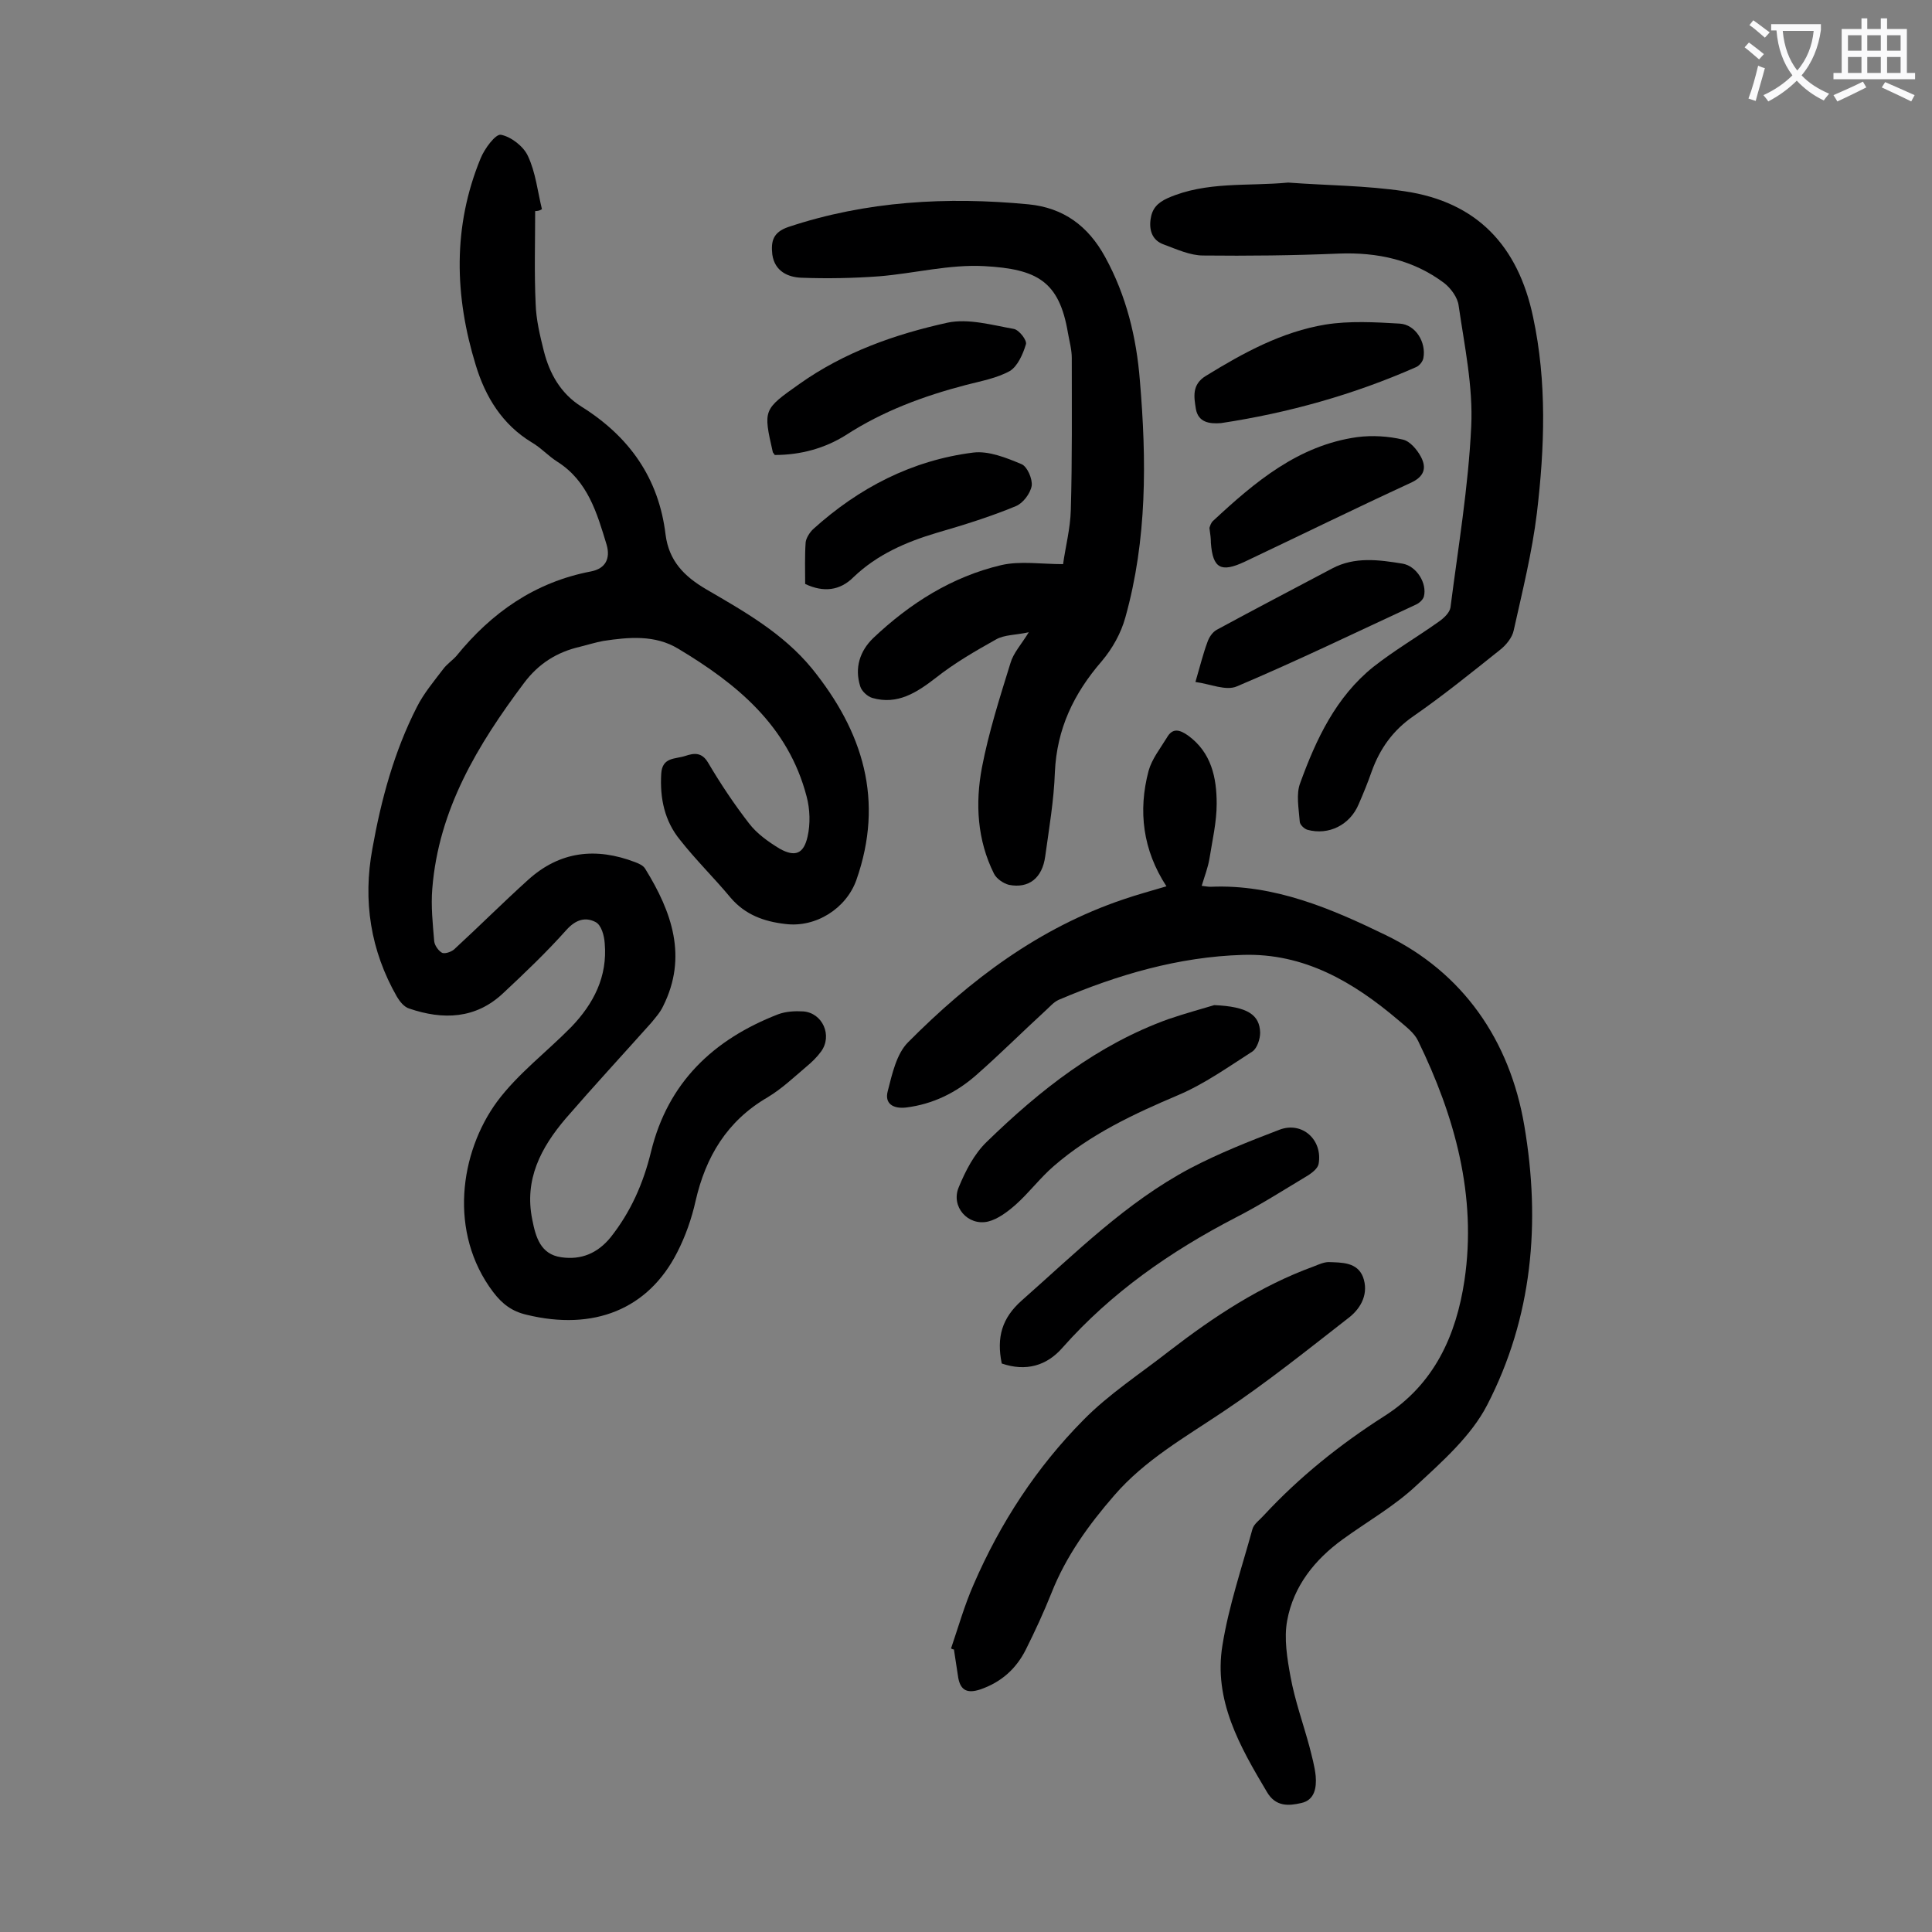
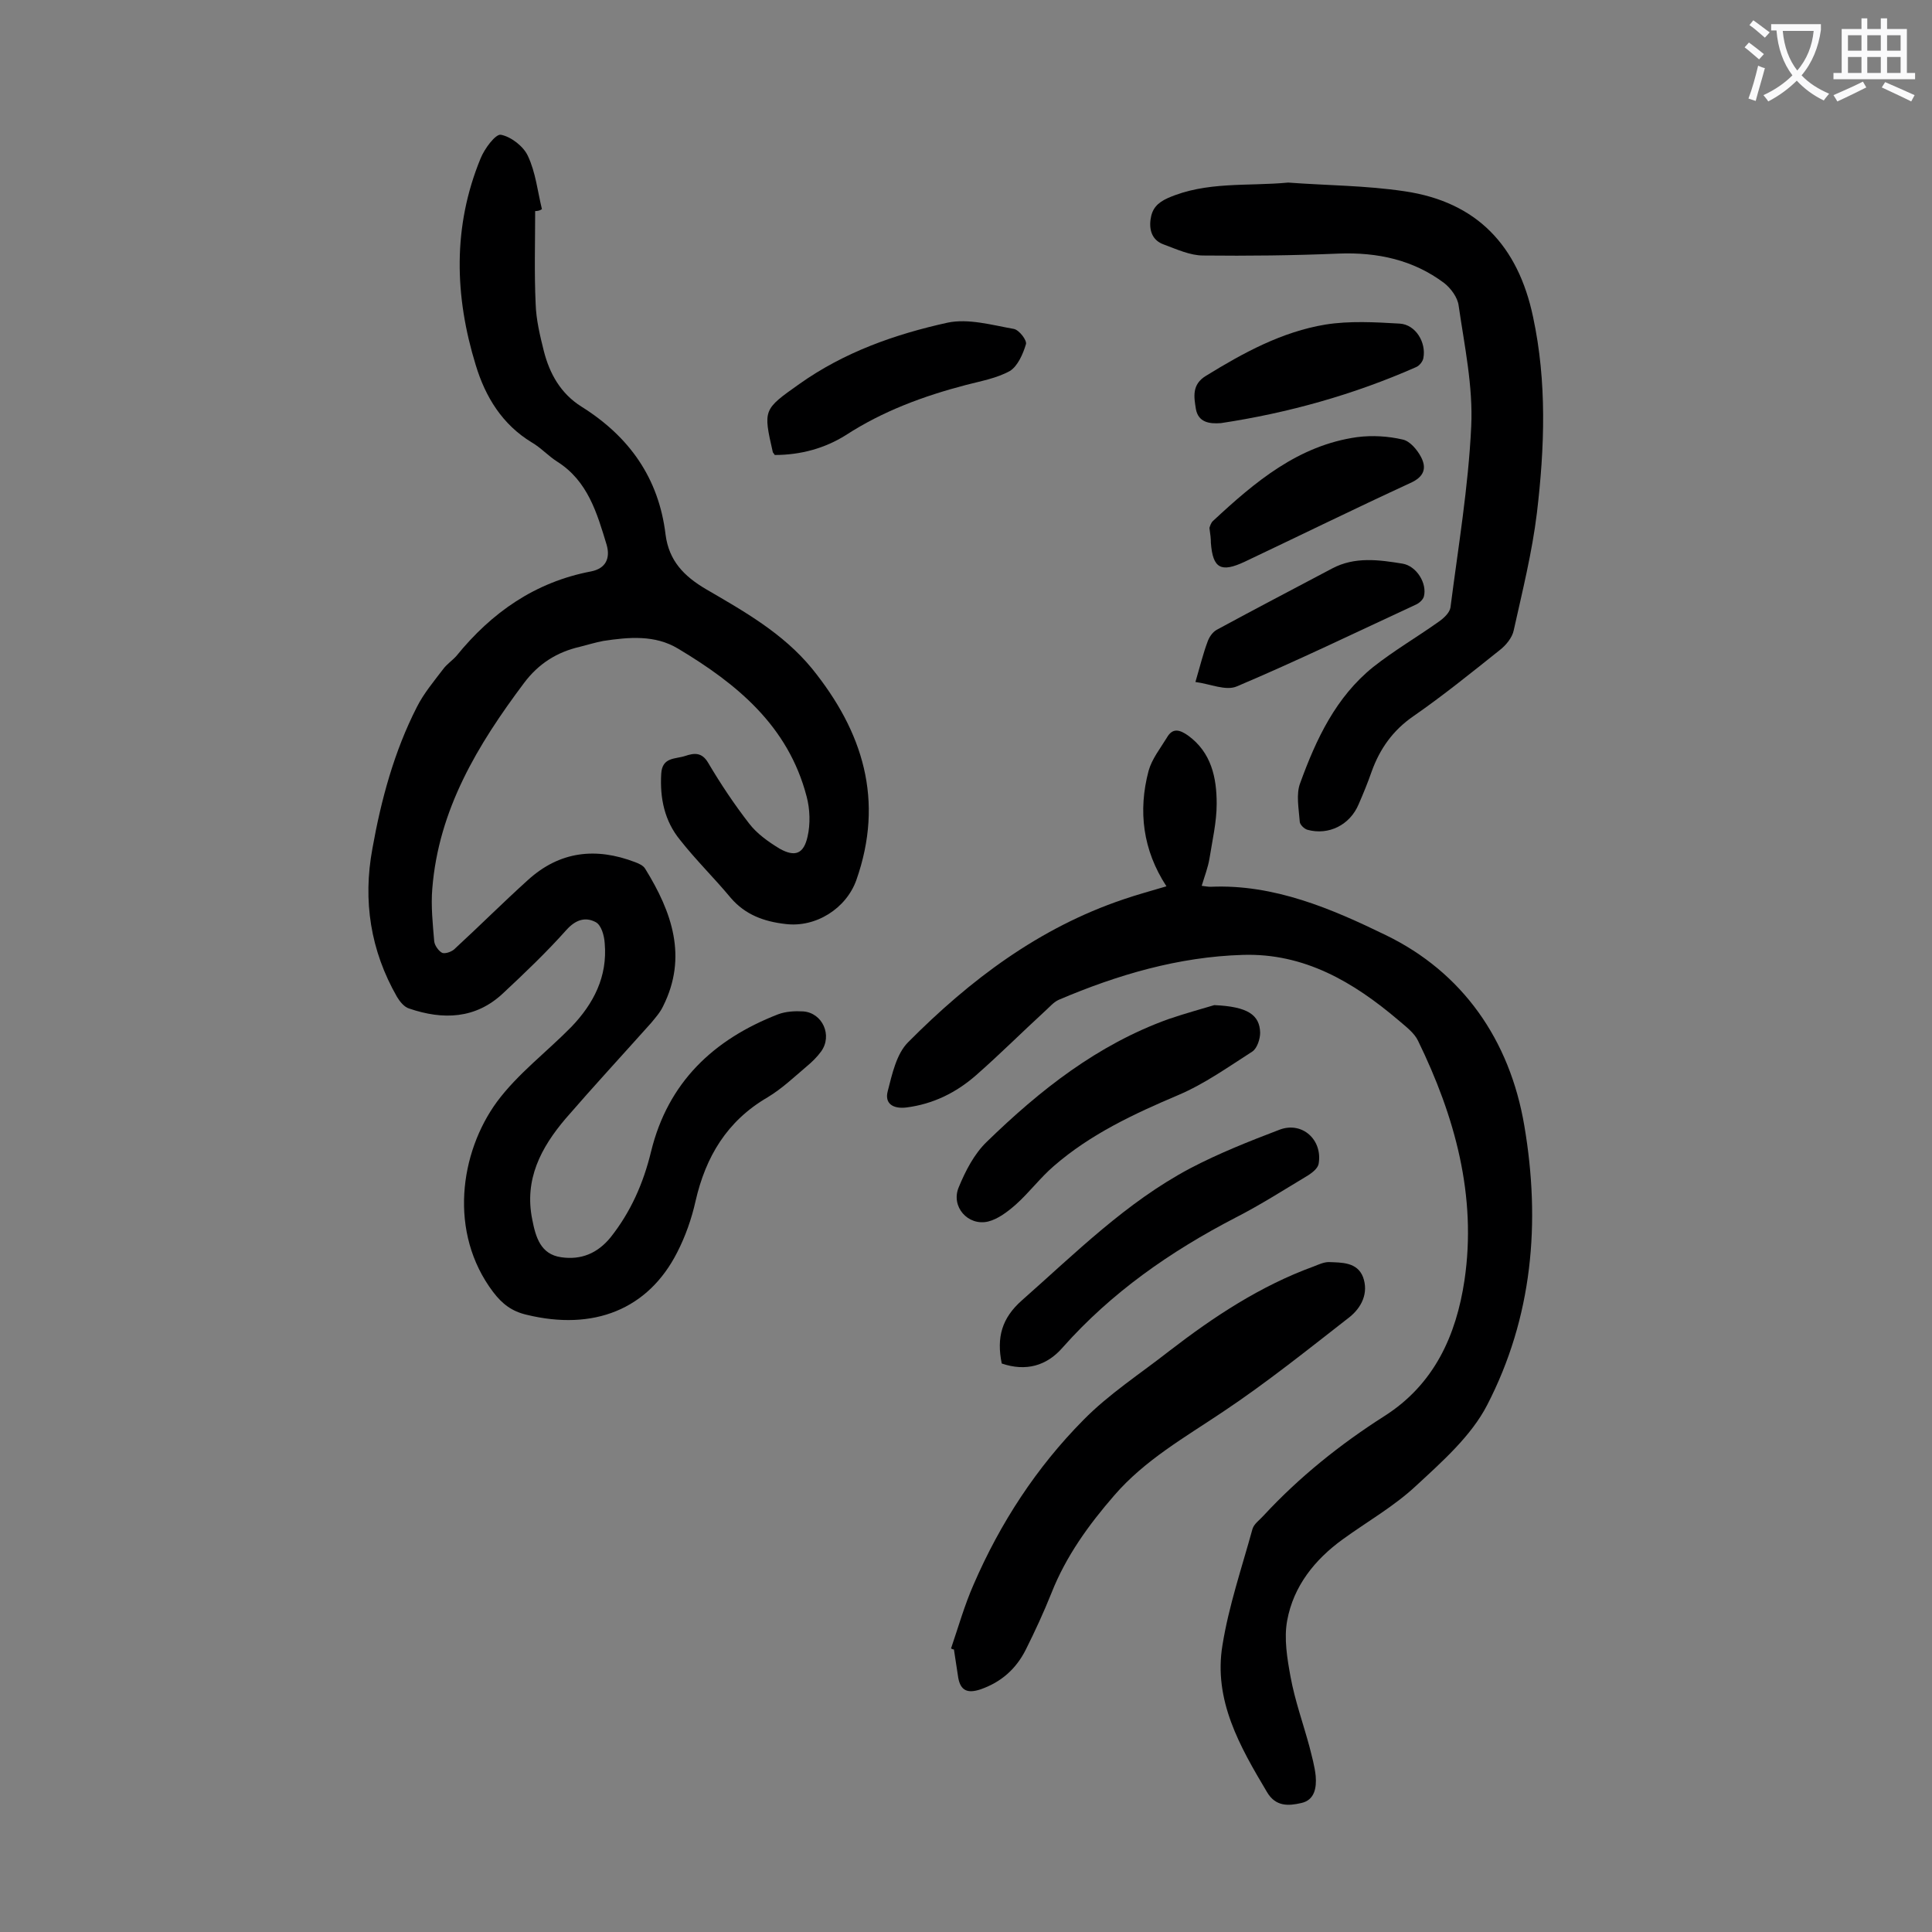
<svg xmlns="http://www.w3.org/2000/svg" enable-background="new 0 0 400 400" viewBox="0 0 400 400">
  <rect x="0" y="0" width="400" height="400" fill="#808080" stroke="none" />
  <g fill="#000001">
    <path d="m110.8 43.7c0 6.4-.2 12.8.1 19.2.1 3.3.9 6.6 1.7 9.8 1.2 4.7 3.5 8.8 7.8 11.5 9.9 6.2 16 14.8 17.4 26.5.7 5.4 3.8 8.6 8.4 11.3 7.9 4.6 15.9 9.1 21.9 16.4 10.6 13.1 15 27.3 9.2 43.8-2.1 5.9-8.4 9.9-14.7 9.1-4.4-.5-8.3-1.9-11.3-5.4-3.4-4.1-7.2-7.8-10.5-12-3.2-3.9-4.2-8.6-3.9-13.7.2-3.5 2.9-3 5-3.7 1.8-.6 3.4-.8 4.7 1.4 2.6 4.4 5.4 8.6 8.5 12.6 1.6 2.1 4 3.8 6.3 5.2 3.2 1.8 5 1.1 5.8-2.5.6-2.6.5-5.7-.2-8.3-3.8-14.6-14.4-23.3-26.6-30.6-4.8-2.9-10.2-2.4-15.5-1.6-1.6.3-3.2.8-4.8 1.2-4.8 1.1-8.6 3.5-11.6 7.5-9.6 12.8-17.7 26.2-19 42.6-.3 3.6.1 7.3.4 10.9.1.9 1 2.1 1.7 2.4.7.2 2.1-.3 2.7-1 5-4.6 9.9-9.5 15-14.1 6.6-6 14.1-6.8 22.2-3.7.8.3 1.7.7 2.1 1.4 5.5 8.9 8.8 18.2 3.7 28.4-.6 1.3-1.6 2.4-2.5 3.5-5.9 6.6-11.9 13.1-17.7 19.8-5.1 6-8.6 12.6-6.9 20.9.7 3.6 1.7 7.2 6 7.8 4.1.6 7.5-.8 10.2-4.1 4.2-5.3 6.8-11.2 8.4-17.8 3.5-14.3 12.9-23.2 26.3-28.4 1.6-.6 3.5-.7 5.2-.6 4 .3 6.1 5 3.7 8.3-.8 1.1-1.9 2.2-3 3.1-2.6 2.2-5.1 4.6-8.1 6.4-8.4 4.9-12.8 12.3-14.9 21.5-.8 3.6-2.1 7.3-3.8 10.6-6 11.8-17.3 16.3-31.2 12.9-3-.7-5-2.2-6.9-4.7-9.3-12.3-6.9-28.9.8-39.4 4.3-5.8 10.3-10.3 15.4-15.5 4.6-4.8 7.5-10.4 6.9-17.3-.1-1.6-.7-3.8-1.9-4.4-2.1-1.1-4.1-.5-6 1.6-4.1 4.6-8.6 8.9-13.1 13.1-5.7 5.4-12.5 5.6-19.5 3.2-1-.3-1.9-1.4-2.5-2.4-5.5-9.6-7.1-19.9-5.1-30.7 1.8-10.1 4.5-20.1 9.2-29.3 1.4-2.8 3.5-5.3 5.4-7.8.8-1.1 1.9-1.8 2.8-2.8 7.3-9 16.3-15.3 27.9-17.5 3-.6 4-2.7 3.2-5.5-2-6.6-3.9-13.2-10.2-17.2-1.9-1.2-3.4-2.9-5.3-4-6.1-3.7-9.6-9.4-11.6-16-4.4-14.3-4.8-28.7 1-42.8.8-2 3.1-5.1 4.2-4.9 2.1.4 4.7 2.4 5.6 4.4 1.6 3.4 2 7.3 2.9 11-.4.3-.9.4-1.4.4z" />
    <path d="m241.5 183.5c-4.9-7.5-5.9-15.6-3.7-23.9.7-2.5 2.4-4.6 3.8-6.9 1.2-2.1 2.7-1.6 4.4-.4 4.8 3.5 5.9 8.7 5.9 14.1 0 3.8-.9 7.6-1.5 11.4-.3 1.8-1 3.6-1.6 5.6.8.1 1.3.2 1.8.2 13.2-.6 25.2 4.6 36.3 10 15.9 7.7 25.7 21.7 28.7 39.5 3.4 20 1.7 39.6-7.7 57.8-3.3 6.4-9.3 11.7-14.7 16.7-4.6 4.3-10.1 7.4-15.2 11.1-5.8 4.2-10.2 9.7-11.5 16.8-.7 3.7 0 7.9.7 11.7.9 4.9 2.6 9.6 3.9 14.4.5 2 1.1 4.1 1.3 6.1.2 2.4-.2 5-3 5.6-2.6.6-5.3.8-7.1-2.3-5.6-9.4-11.1-19-9.2-30.4 1.3-8.1 4-16 6.2-24 .3-1.1 1.5-1.9 2.3-2.8 7.4-8 15.9-14.8 25-20.6 10.4-6.6 14.9-16.8 16.6-28.1 2.6-17.5-2-34-9.6-49.6-.8-1.7-2.6-3-4.1-4.3-9.3-7.9-19.5-13.9-32.2-13.5-13.3.4-25.9 4.1-38.1 9.3-1.1.5-1.9 1.5-2.8 2.3-4.8 4.4-9.4 9-14.3 13.3-4.1 3.6-8.9 6-14.5 6.7-2.7.3-4.5-.8-3.8-3.4.9-3.5 1.8-7.7 4.2-10.1 12.8-12.9 27.1-23.7 44.6-29.6 2.9-1 5.9-1.8 8.9-2.7z" />
-     <path d="m213 130.9c-2.7.6-5.1.5-6.8 1.5-4.3 2.4-8.6 4.9-12.4 7.9-4 3.1-8 5.7-13.2 4.2-1-.3-2.2-1.4-2.5-2.4-1.2-3.8-.1-7.3 2.7-10 7.6-7.2 16.3-12.7 26.5-15.1 3.9-.9 8.3-.2 12.8-.2.5-3.6 1.5-7.4 1.6-11.2.3-10.5.2-21 .2-31.5 0-1.7-.5-3.5-.8-5.2-1.8-10.7-6.4-13.2-17.3-13.8-7.2-.4-14.5 1.5-21.7 2.1-5.4.4-10.8.5-16.2.3-2.7-.1-5.5-1.3-6-4.8-.3-2.7.1-4.6 3.3-5.7 16.2-5.4 32.9-6.3 49.7-4.7 7.3.7 12.4 4.5 15.9 10.9 4.4 8 6.5 16.7 7.2 25.6 1.4 16.5 1.5 32.9-3 49-.9 3.3-2.7 6.5-4.9 9.1-5.8 6.7-9.3 14-9.7 23-.2 5.8-1.2 11.6-2 17.4-.6 4.5-3.4 6.7-7.5 5.9-1.2-.3-2.6-1.3-3.1-2.3-3.5-7-3.9-14.6-2.5-22 1.4-7.3 3.7-14.5 5.9-21.6.6-2.1 2.2-3.8 3.8-6.4z" />
    <path d="m266.7 37.8c8 .6 16.1.6 24.1 1.8 15 2.2 23.5 11.3 26.6 26 2.9 13.5 2.4 27.1.8 40.6-1 8.2-3 16.2-4.8 24.3-.3 1.5-1.6 3.1-2.9 4.1-5.9 4.7-11.7 9.4-17.9 13.7-4.2 2.9-6.9 6.7-8.6 11.4-.8 2.3-1.7 4.5-2.7 6.8-1.8 4.3-6.2 6.5-10.6 5.3-.7-.2-1.6-1.1-1.6-1.7-.2-2.7-.8-5.7.1-8 3.3-9.1 7.4-17.8 15.1-24 4.3-3.4 9.1-6.2 13.6-9.4 1-.7 2.2-1.8 2.4-2.9 1.6-12.5 3.7-24.9 4.3-37.5.4-8.3-1.4-16.7-2.6-25-.2-1.7-1.6-3.6-3-4.7-6.4-4.8-13.8-6.4-21.8-6.1-9.4.4-18.8.5-28.1.4-2.7 0-5.5-1.3-8.2-2.3-2.2-.8-3-2.7-2.7-5.1.3-2.3 1.4-3.5 3.6-4.5 8-3.5 16.5-2.4 24.9-3.2z" />
    <path d="m196.9 341.3c1.5-4.4 2.8-9 4.7-13.3 5.5-12.7 13-24.2 22.7-34 5.3-5.4 11.8-9.6 17.8-14.3 9.2-7.1 18.9-13.5 29.9-17.5 1-.4 2.1-.9 3.1-.9 2.7.1 5.9 0 7.1 3.1 1.2 3.3-.3 6.3-2.8 8.3-8.6 6.7-17.2 13.6-26.2 19.6-7.9 5.3-16.2 10-22.5 17.3-5.3 6.1-10 12.6-13 20.2-1.6 4-3.4 7.9-5.3 11.7-2 4-5.1 6.8-9.5 8.3-2.5.8-4 .3-4.5-2.4-.3-2-.6-3.9-.9-5.9-.2 0-.4-.1-.6-.2z" />
    <path d="m251.4 208.1c6.9.3 9.4 2 9.5 5.7 0 1.3-.6 3.2-1.6 3.9-5 3.2-9.9 6.7-15.3 9-9.2 3.9-18.2 8.1-25.8 14.7-2.8 2.4-5.1 5.5-7.9 8-1.7 1.5-3.7 3-5.7 3.5-4.2 1-7.8-3.1-6.1-7.1 1.4-3.4 3.2-6.9 5.8-9.4 11-10.7 22.9-20.1 37.6-25.4 3.5-1.2 7.2-2.2 9.5-2.9z" />
    <path d="m207.4 282.3c-1.1-5.4 0-9.4 4.2-13.1 11.1-9.8 21.6-20.3 34.8-27.3 5.9-3.1 12.2-5.6 18.5-8 4.7-1.8 9 2.1 8.1 7.1-.2.9-1.2 1.7-2.1 2.3-5 3-10 6.2-15.1 8.8-13.5 7-25.7 15.5-35.8 26.9-3.3 3.8-7.6 5-12.6 3.3z" />
    <path d="m160.4 94.2c-.3-.5-.4-.5-.4-.6-2-8.8-2-8.8 5.5-14.1 9.3-6.6 19.8-10.3 30.7-12.7 4.3-.9 9.2.5 13.7 1.3 1.1.2 2.8 2.4 2.5 3.2-.6 2-1.7 4.5-3.3 5.5-2.7 1.5-6 2.1-9.1 2.9-8.8 2.3-17.2 5.4-24.9 10.4-4.3 2.7-9.3 4.1-14.7 4.1z" />
-     <path d="m166.7 120.9c0-2.9-.1-5.7.1-8.6.1-.9.8-2 1.5-2.7 9.5-8.6 20.5-14.3 33.2-15.9 3.2-.4 6.9 1.1 10 2.4 1.2.5 2.3 3.1 2.1 4.5-.3 1.6-1.8 3.6-3.3 4.2-5.3 2.2-10.8 3.9-16.3 5.5-6.4 1.9-12.4 4.5-17.3 9.2-2.8 2.8-6.2 3.2-10 1.4z" />
+     <path d="m166.7 120.9z" />
    <path d="m247.5 141.2c1-3.4 1.6-5.9 2.5-8.3.3-.9 1-2 1.9-2.5 7.9-4.3 16-8.5 23.9-12.7 4.7-2.5 9.7-1.8 14.6-1 2.9.5 5.1 4.1 4.4 6.8-.2.7-1 1.4-1.7 1.7-12.3 5.7-24.5 11.6-37 16.9-2.3 1-5.5-.5-8.6-.9z" />
    <path d="m252.8 87.6c-2.5.2-4.7-.2-5.2-2.9-.4-2.5-.9-5.1 2.1-6.9 7.8-4.8 15.7-9.1 24.7-10.6 5-.8 10.3-.5 15.4-.2 3.3.2 5.5 3.9 4.9 7.1-.1.7-.8 1.6-1.5 1.9-12.9 5.7-26.5 9.5-40.4 11.6z" />
    <path d="m250.4 109.3c.1-.3.3-1.1.8-1.5 8.6-8 17.6-15.6 29.8-17.3 3.1-.4 6.4-.2 9.4.5 1.5.3 3 2.1 3.8 3.6 1.2 2.3.7 4.1-2.2 5.4-11.5 5.3-22.9 10.9-34.3 16.3-4.9 2.3-6.6 1.4-7-3.9 0-.9-.1-1.7-.3-3.1z" />
  </g>
  <path d="m362.1 8.8c1.1.8 2.1 1.6 3.1 2.4l-1 1.1c-1.3-1.1-2.3-2-3-2.5zm1.9 4.8c.5.2.9.4 1.4.5-.6 2.3-1.3 4.5-1.9 6.8l-1.5-.5c.8-2.1 1.4-4.3 2-6.8zm-1-9.4c1.3.9 2.4 1.8 3.4 2.5l-1 1.1c-1.4-1.2-2.4-2.1-3.2-2.6zm3.7 2.2v-1.4h10.3v1.2c-.5 3.6-1.8 6.8-4 9.4 1.5 1.6 3.4 2.8 5.7 3.8-.3.4-.7.8-1.1 1.4-2.3-1.1-4.1-2.5-5.6-4.1-1.6 1.6-3.6 3.1-5.9 4.3-.3-.5-.7-.9-1-1.3 2.4-1.1 4.4-2.5 6-4.1-1.9-2.5-3-5.6-3.3-9.3h-1.1zm8.8 0h-6.4c.3 3.3 1.3 6 3 8.2 2-2.3 3.1-5.1 3.4-8.2z" fill="#fafafb" />
  <path d="m385.3 3.8h1.3v2.2h2.8v-2.2h1.3v2.2h4.1v9.1h1.7v1.3h-16.9v-1.3h1.7v-9.1h4.1v-2.2zm.4 13.1.7 1.2c-1.8.9-3.8 1.9-6 2.9-.2-.4-.5-.8-.8-1.3 2.3-1 4.3-1.9 6.1-2.8zm-3.1-6.4h2.8v-3.2h-2.8zm0 4.6h2.8v-3.3h-2.8zm4-4.6h2.8v-3.2h-2.8zm0 4.6h2.8v-3.3h-2.8zm3.7 1.9c2.1.9 4.1 1.8 6.1 2.7l-.7 1.3c-2.2-1.1-4.2-2-6.1-2.9zm3.2-9.7h-2.8v3.2h2.8zm-2.8 7.8h2.8v-3.3h-2.8z" fill="#fafafb" />
</svg>